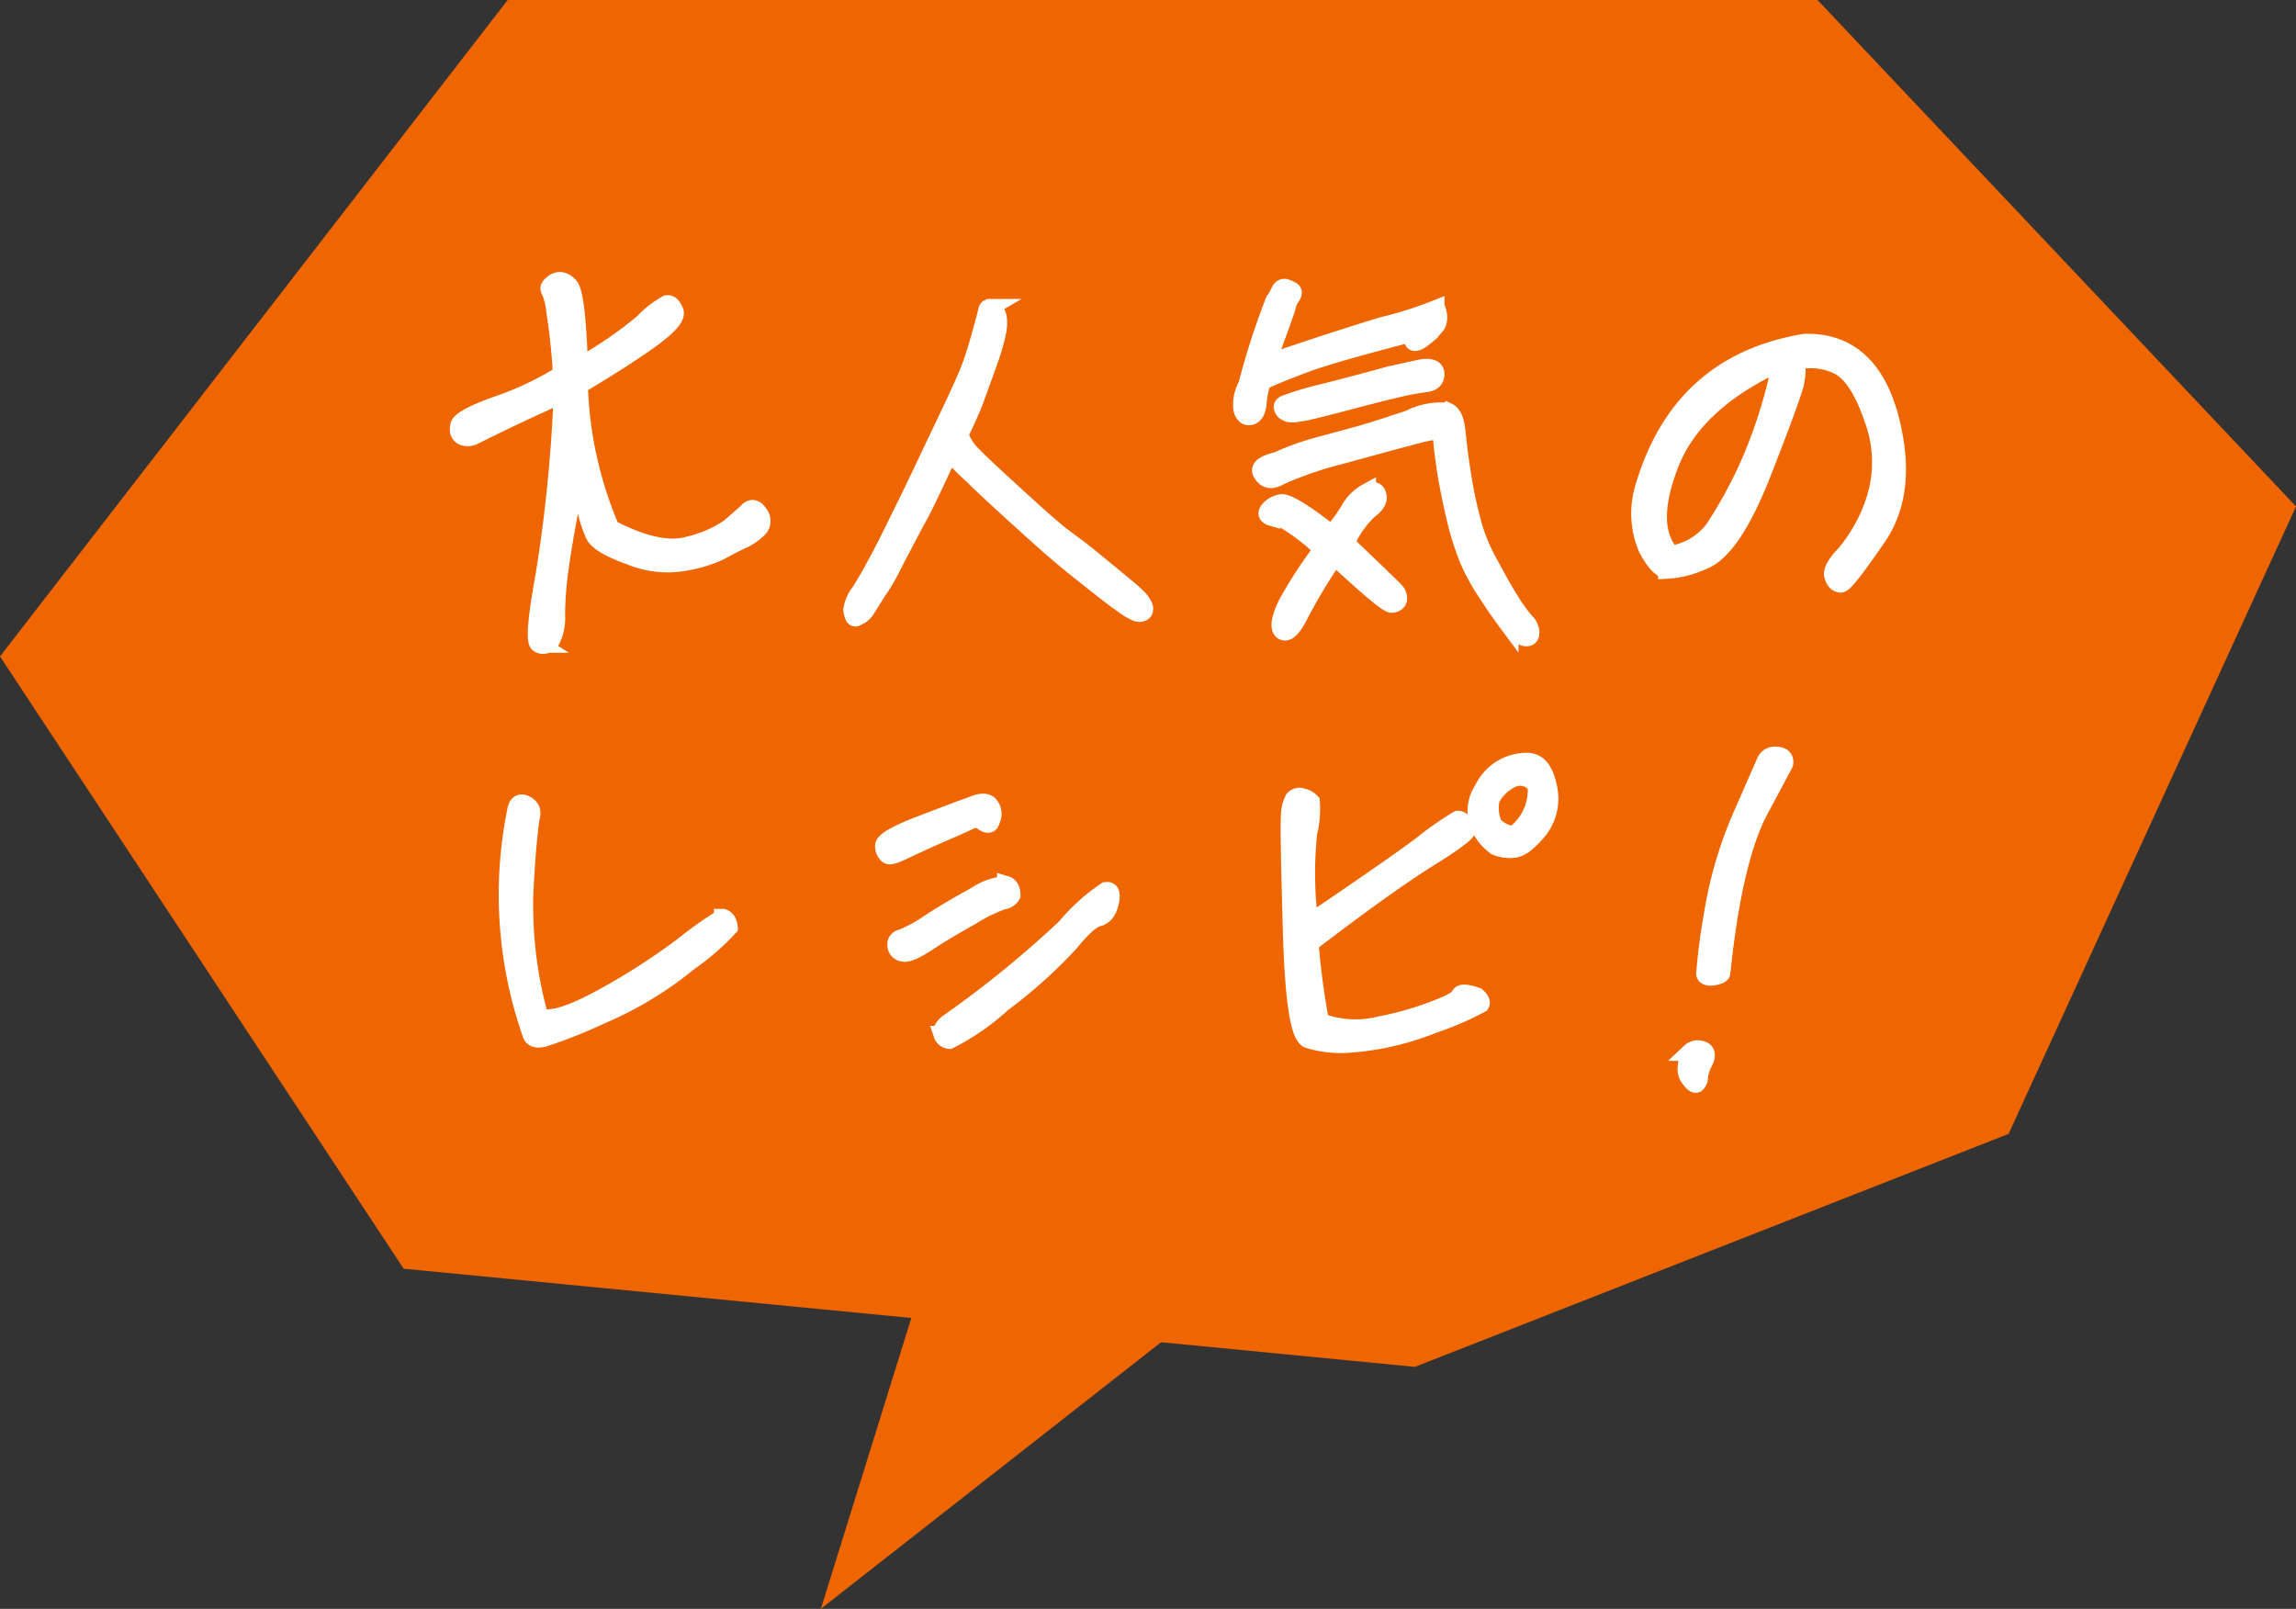
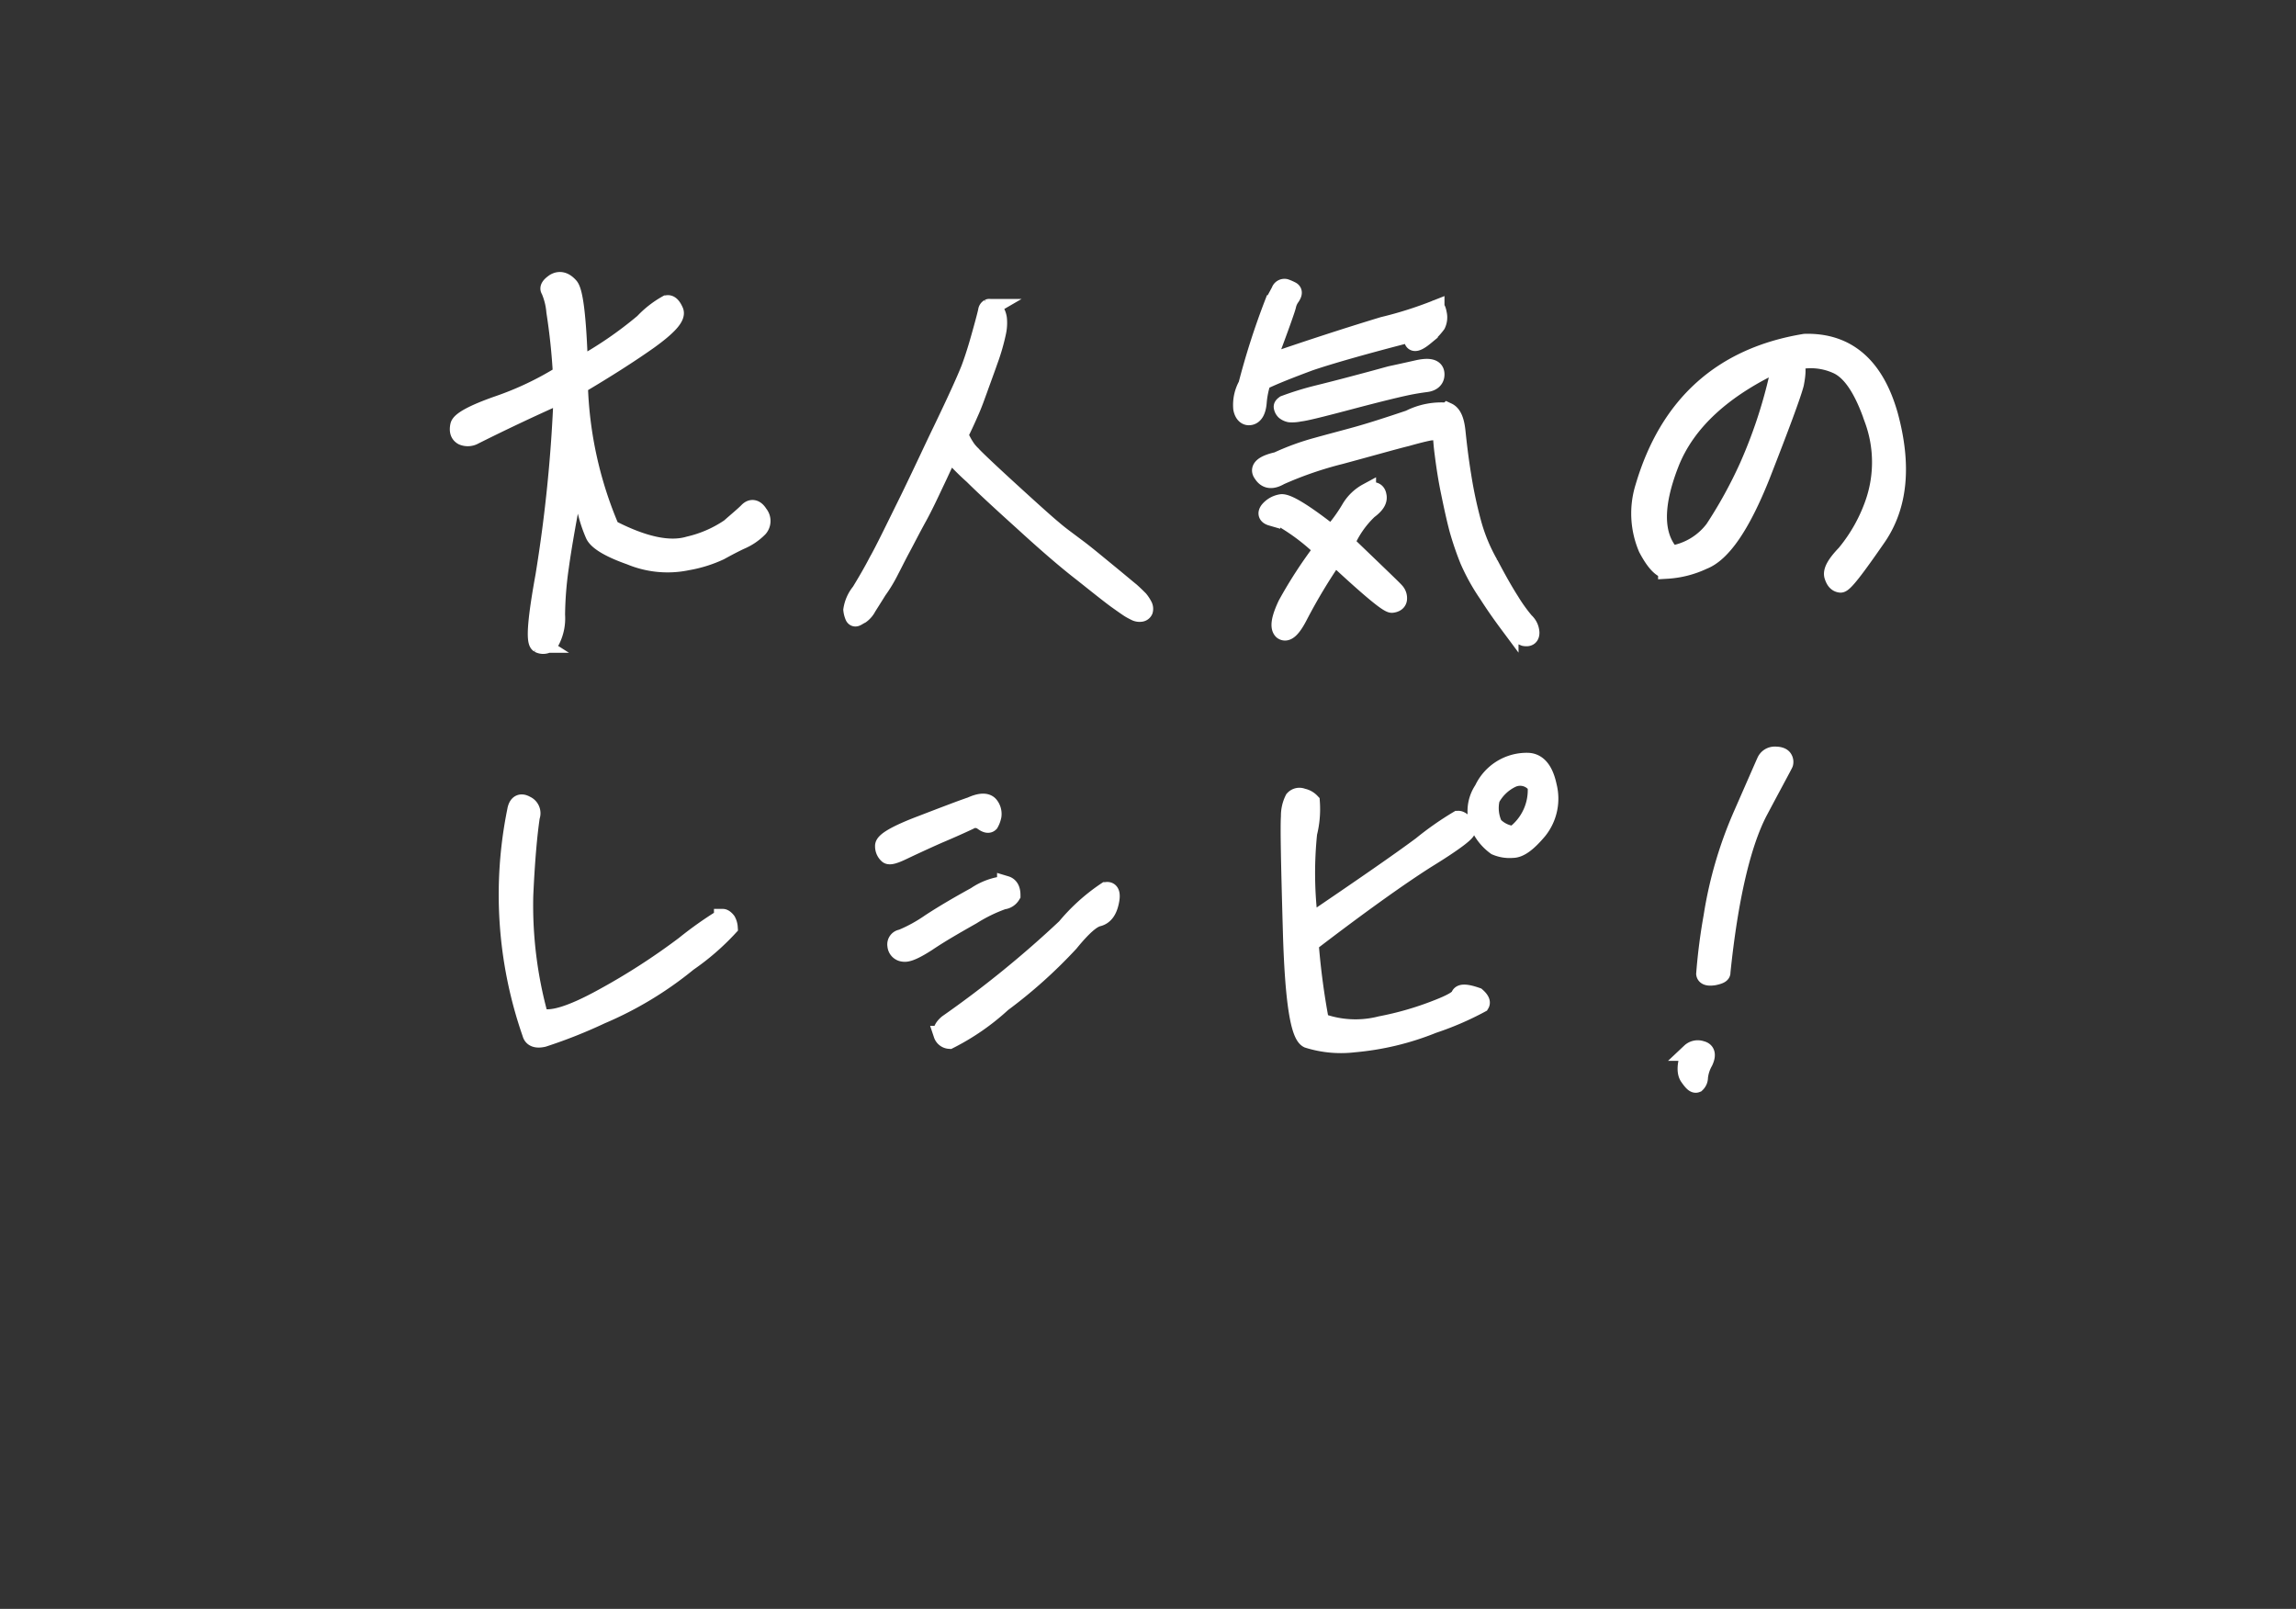
<svg xmlns="http://www.w3.org/2000/svg" width="130.426" height="91.394" viewBox="0 0 130.426 91.394">
  <rect x="0" y="0" width="130.426" height="91.394" fill="#333333" stroke="none" />
  <g id="Group_40340" data-name="Group 40340" transform="translate(-636.301 -806.488)">
-     <path id="Union_2" data-name="Union 2" d="M51.768,74.871l-28.839-2.8L0,37.289,28.84,0h74.407l27.18,28.769L114.1,64.414,80.375,77.648l-14.418-1.4L46.629,91.394Z" transform="translate(636.301 806.488)" fill="#ef6500" />
    <path id="Path_48207" data-name="Path 48207" d="M3.256-9.768c1.584-.792,3.256-1.584,4.994-2.354A83.509,83.509,0,0,1,7.216-1.8c-.44,2.42-.55,3.718-.308,3.872a.521.521,0,0,0,.7-.2A2.77,2.77,0,0,0,7.9.418a20.31,20.31,0,0,1,.22-2.75c.154-1.122.44-2.75.858-4.906A7.628,7.628,0,0,1,9.57-5.632a7.979,7.979,0,0,0,.484,1.5c.176.374.858.792,2.046,1.21a5.5,5.5,0,0,0,3.256.308A7.285,7.285,0,0,0,17.2-3.19c.242-.132.638-.352,1.144-.594a3.235,3.235,0,0,0,1.078-.726.63.63,0,0,0,0-.814c-.2-.33-.44-.374-.66-.132-.242.242-.594.528-1.012.9a6.8,6.8,0,0,1-2.31,1.012c-1.1.33-2.574.022-4.444-.946a22.414,22.414,0,0,1-1.8-8.14c1.518-.9,2.838-1.738,3.96-2.53,1.1-.792,1.606-1.342,1.474-1.672-.132-.308-.286-.462-.462-.4a5.543,5.543,0,0,0-1.32,1.034A22.107,22.107,0,0,1,9.2-13.706c-.088-2.684-.264-4.2-.528-4.532-.286-.33-.572-.4-.858-.242-.264.176-.374.33-.286.44a3.893,3.893,0,0,1,.308,1.232,35.626,35.626,0,0,1,.374,3.564A17.764,17.764,0,0,1,4.6-11.528c-1.386.484-2.156.9-2.222,1.188-.066.308,0,.506.2.616A.756.756,0,0,0,3.256-9.768ZM32.692-16.94c-.11-.066-.176-.11-.22-.088a.222.222,0,0,0-.11.176c-.022.11-.132.55-.33,1.254-.2.726-.4,1.386-.638,2.024-.242.616-.77,1.782-1.606,3.52C29.37-9.2,28.776-7.9,27.94-6.182c-.858,1.738-1.43,2.926-1.782,3.542-.33.638-.682,1.232-.99,1.738A2.132,2.132,0,0,0,24.706.132a1.282,1.282,0,0,0,.088.352c.022.066.066.11.132.088s.154-.088.286-.154a1.242,1.242,0,0,0,.374-.44c.11-.176.308-.484.594-.946a8.186,8.186,0,0,0,.7-1.166c.154-.286.352-.7.638-1.232s.572-1.1.924-1.738.66-1.3.99-2c.33-.682.572-1.254.814-1.694.352.352.77.814,1.32,1.3.528.528,1.474,1.408,2.816,2.618Q36.432-3,37.752-1.98c.88.7,1.518,1.21,1.936,1.518.4.286.682.484.792.55s.242.132.33.176a.527.527,0,0,0,.308.044.228.228,0,0,0,.176-.132.381.381,0,0,0-.022-.264,2.074,2.074,0,0,0-.242-.374c-.11-.11-.264-.264-.484-.462-.22-.176-.66-.55-1.386-1.144-.7-.572-1.276-1.056-1.76-1.408-.462-.352-.9-.66-1.276-.99-.4-.33-1.232-1.078-2.53-2.266C32.318-7.9,31.636-8.558,31.526-8.69a2.515,2.515,0,0,1-.308-.352,4.271,4.271,0,0,1-.418-.77c.176-.352.374-.77.594-1.276.22-.484.374-.946.506-1.3.132-.374.33-.9.594-1.65a11.642,11.642,0,0,0,.462-1.606,2.523,2.523,0,0,0,.044-.77,1.107,1.107,0,0,0-.11-.352A.519.519,0,0,0,32.692-16.94ZM49.28-11.154a.682.682,0,0,0,.286.132,1.955,1.955,0,0,0,.572-.044c.286-.022,1.254-.264,2.9-.7s2.684-.682,3.1-.77c.4-.088.814-.154,1.166-.2.374-.044.572-.242.55-.55q-.033-.5-1.056-.264c-.682.154-1.188.264-1.5.33-.33.088-.792.22-1.474.4-.66.176-1.562.418-2.706.7a17.1,17.1,0,0,0-1.848.572c-.088.066-.132.11-.11.176A.419.419,0,0,0,49.28-11.154Zm-.418,2.816c-.792.176-1.1.44-.858.748.22.352.55.4,1.012.132A20.878,20.878,0,0,1,52.47-8.646c1.87-.506,3.1-.858,3.74-1.012.616-.176,1.078-.286,1.32-.33q.4-.033.66-.066a12.373,12.373,0,0,0,.11,1.342c.088.7.2,1.43.352,2.156.154.748.308,1.474.484,2.134a17.469,17.469,0,0,0,.594,1.738A11.6,11.6,0,0,0,60.808-.748c.506.792.946,1.386,1.254,1.8a1.845,1.845,0,0,0,.836.638c.242.044.352-.044.352-.264a.922.922,0,0,0-.308-.638,9.327,9.327,0,0,1-.836-1.166c-.352-.55-.748-1.254-1.188-2.09A9.945,9.945,0,0,1,59.95-4.8a25.01,25.01,0,0,1-.572-2.684c-.176-1.078-.264-1.914-.33-2.53s-.22-.99-.506-1.122a4,4,0,0,0-2.178.418c-1.188.4-2.2.726-2.992.946s-1.562.418-2.266.616A14.021,14.021,0,0,0,48.862-8.338Zm1.232,8.8A31.447,31.447,0,0,1,52.118-2.9C54.076-1.078,55.154-.176,55.374-.2c.2-.022.33-.11.352-.264a.566.566,0,0,0-.154-.462c-.11-.132-1.056-1.034-2.816-2.728a5.606,5.606,0,0,1,1.3-1.87c.418-.308.572-.572.506-.836q-.066-.4-.594-.2A2.523,2.523,0,0,0,53-5.632,8.994,8.994,0,0,1,51.942-4.18C50.4-5.39,49.456-5.962,49.1-5.94a1.169,1.169,0,0,0-.726.4c-.154.2-.088.33.154.4a2.741,2.741,0,0,0,.66.11,11.86,11.86,0,0,1,2.244,1.716A25.542,25.542,0,0,0,49.39-.176c-.374.792-.462,1.3-.242,1.5C49.39,1.5,49.7,1.232,50.094.462ZM48-12.848c.682-.33,1.584-.682,2.706-1.1,1.1-.374,3.08-.946,5.918-1.672a.547.547,0,0,0-.044.484c.066.132.286.066.66-.242a3.7,3.7,0,0,0,.682-.7.929.929,0,0,0,.066-.616c-.044-.242-.088-.308-.132-.264a22.142,22.142,0,0,1-2.992.946c-1.958.594-4.136,1.3-6.622,2.156.792-2.09,1.166-3.168,1.188-3.3a1.279,1.279,0,0,1,.22-.484c.132-.2.132-.308.022-.374a2.444,2.444,0,0,0-.352-.154.265.265,0,0,0-.286.132c-.044.11-.2.374-.418.792a42.049,42.049,0,0,0-1.474,4.6,2.323,2.323,0,0,0-.286,1.342c.066.33.242.484.462.44.242-.044.4-.308.44-.792A5.116,5.116,0,0,1,48-12.848Zm30.822-2.2c-4.686.77-7.744,3.5-9.13,8.206a5.033,5.033,0,0,0,.176,3.476c.418.792.792,1.188,1.122,1.232a5.6,5.6,0,0,0,2.068-.528c1.078-.418,2.178-2.024,3.3-4.84,1.1-2.816,1.738-4.532,1.914-5.192.132-.66.132-1.078-.044-1.276a3.587,3.587,0,0,1,2.376.176c.836.352,1.518,1.386,2.112,3.124a7.057,7.057,0,0,1,.044,4.708,9.3,9.3,0,0,1-1.628,2.9c-.55.572-.792.99-.7,1.276s.22.418.418.44.88-.88,2.112-2.662c1.21-1.782,1.43-4.07.66-6.908C82.83-13.728,81.224-15.114,78.826-15.048ZM77.484-13.97a27.887,27.887,0,0,1-1.87,5.94,25.694,25.694,0,0,1-1.958,3.564,3.745,3.745,0,0,1-2.42,1.452Q69.784-4.6,71.17-8.162C72.094-10.538,74.206-12.474,77.484-13.97ZM6.468,24.2c.066.264.308.352.7.264a28.157,28.157,0,0,0,3.278-1.3A20.35,20.35,0,0,0,15.4,20.17a13.862,13.862,0,0,0,2.31-2,.893.893,0,0,0-.11-.374c-.088-.11-.176-.176-.242-.176a20.954,20.954,0,0,0-2.178,1.54,37.642,37.642,0,0,1-4.642,2.992c-1.76.968-2.948,1.342-3.586,1.1a23.662,23.662,0,0,1-.858-6.886c.088-1.958.22-3.454.374-4.488a.534.534,0,0,0-.286-.682c-.264-.154-.462-.088-.55.242A23.948,23.948,0,0,0,6.468,24.2ZM31.46,11.26c-.462.154-1.386.506-2.816,1.056-1.452.55-2.156.968-2.134,1.232a.646.646,0,0,0,.22.506c.11.088.4,0,.9-.242.462-.22,1.122-.528,1.958-.9.836-.352,1.408-.616,1.738-.77a.693.693,0,0,1,.77,0c.2.154.352.2.44.11a1.4,1.4,0,0,0,.154-.418.792.792,0,0,0-.176-.616C32.34,11.018,31.988,11.018,31.46,11.26Zm2.31,5.082q0-.495-.33-.594a3.6,3.6,0,0,0-1.716.616c-.88.484-1.76.99-2.6,1.54a8.513,8.513,0,0,1-1.606.88.352.352,0,0,0-.308.418.449.449,0,0,0,.418.418c.242.044.682-.154,1.364-.594.682-.462,1.518-.946,2.53-1.518a8.742,8.742,0,0,1,1.76-.858A.64.64,0,0,0,33.77,16.342Zm-3.652,7.282c-.286.242-.352.462-.286.638a.452.452,0,0,0,.4.308,13.284,13.284,0,0,0,3.014-2.09,27.647,27.647,0,0,0,3.828-3.432c.7-.858,1.232-1.342,1.606-1.43.352-.088.572-.374.682-.88.11-.484.022-.7-.242-.638a10.772,10.772,0,0,0-2.288,2.068A59.9,59.9,0,0,1,30.118,23.624Zm30.074-1.54c-.572-.2-.9-.22-.968-.044-.066.2-.506.44-1.3.748a17.846,17.846,0,0,1-3.19.924,5.76,5.76,0,0,1-3.432-.176,41.561,41.561,0,0,1-.594-4.466c2.9-2.222,5.1-3.784,6.622-4.752,1.54-.946,2.288-1.518,2.288-1.672a.7.7,0,0,0-.176-.44c-.132-.11-.242-.176-.33-.154A17.477,17.477,0,0,0,57.046,13.5c-1.3.968-3.41,2.42-6.358,4.422a22.164,22.164,0,0,1-.066-5.1,5.631,5.631,0,0,0,.154-1.782.9.9,0,0,0-.484-.264.44.44,0,0,0-.506.11,2.1,2.1,0,0,0-.22.99c-.044.528,0,2.684.11,6.534s.418,5.874.924,6.116a6.262,6.262,0,0,0,2.618.242,15.545,15.545,0,0,0,4.488-1.078,17,17,0,0,0,2.706-1.166C60.478,22.414,60.39,22.26,60.192,22.084Zm2.86-13.332a2.739,2.739,0,0,0-2.508,1.584,2.188,2.188,0,0,0-.132,2.244,2.892,2.892,0,0,0,.858.99,1.984,1.984,0,0,0,.946.154c.418,0,.88-.352,1.474-1.056a2.9,2.9,0,0,0,.55-2.508C64.042,9.214,63.646,8.752,63.052,8.752ZM62.3,12.91a1.76,1.76,0,0,1-1.144-.55,2.26,2.26,0,0,1-.154-1.5,2.615,2.615,0,0,1,1.166-1.122,1.116,1.116,0,0,1,1.408.374A3.147,3.147,0,0,1,62.3,12.91ZM74.1,20.72c.44-4.268,1.166-7.282,2.09-9.086.946-1.782,1.452-2.706,1.474-2.772a.363.363,0,0,0-.044-.286c-.066-.11-.22-.176-.484-.176a.568.568,0,0,0-.55.352c-.11.242-.55,1.254-1.342,3.058a23.3,23.3,0,0,0-1.672,5.742,32.734,32.734,0,0,0-.418,3.256c.022.154.2.2.506.154C73.964,20.9,74.118,20.83,74.1,20.72Zm-1.782,4.532c-.264.66-.286,1.166-.088,1.43.2.286.33.418.44.374a.5.5,0,0,0,.154-.374,2.283,2.283,0,0,1,.286-.88c.176-.374.132-.616-.154-.682A.625.625,0,0,0,72.314,25.252Z" transform="translate(660 841)" fill="#fff" stroke="#fff" stroke-width="1" />
  </g>
</svg>